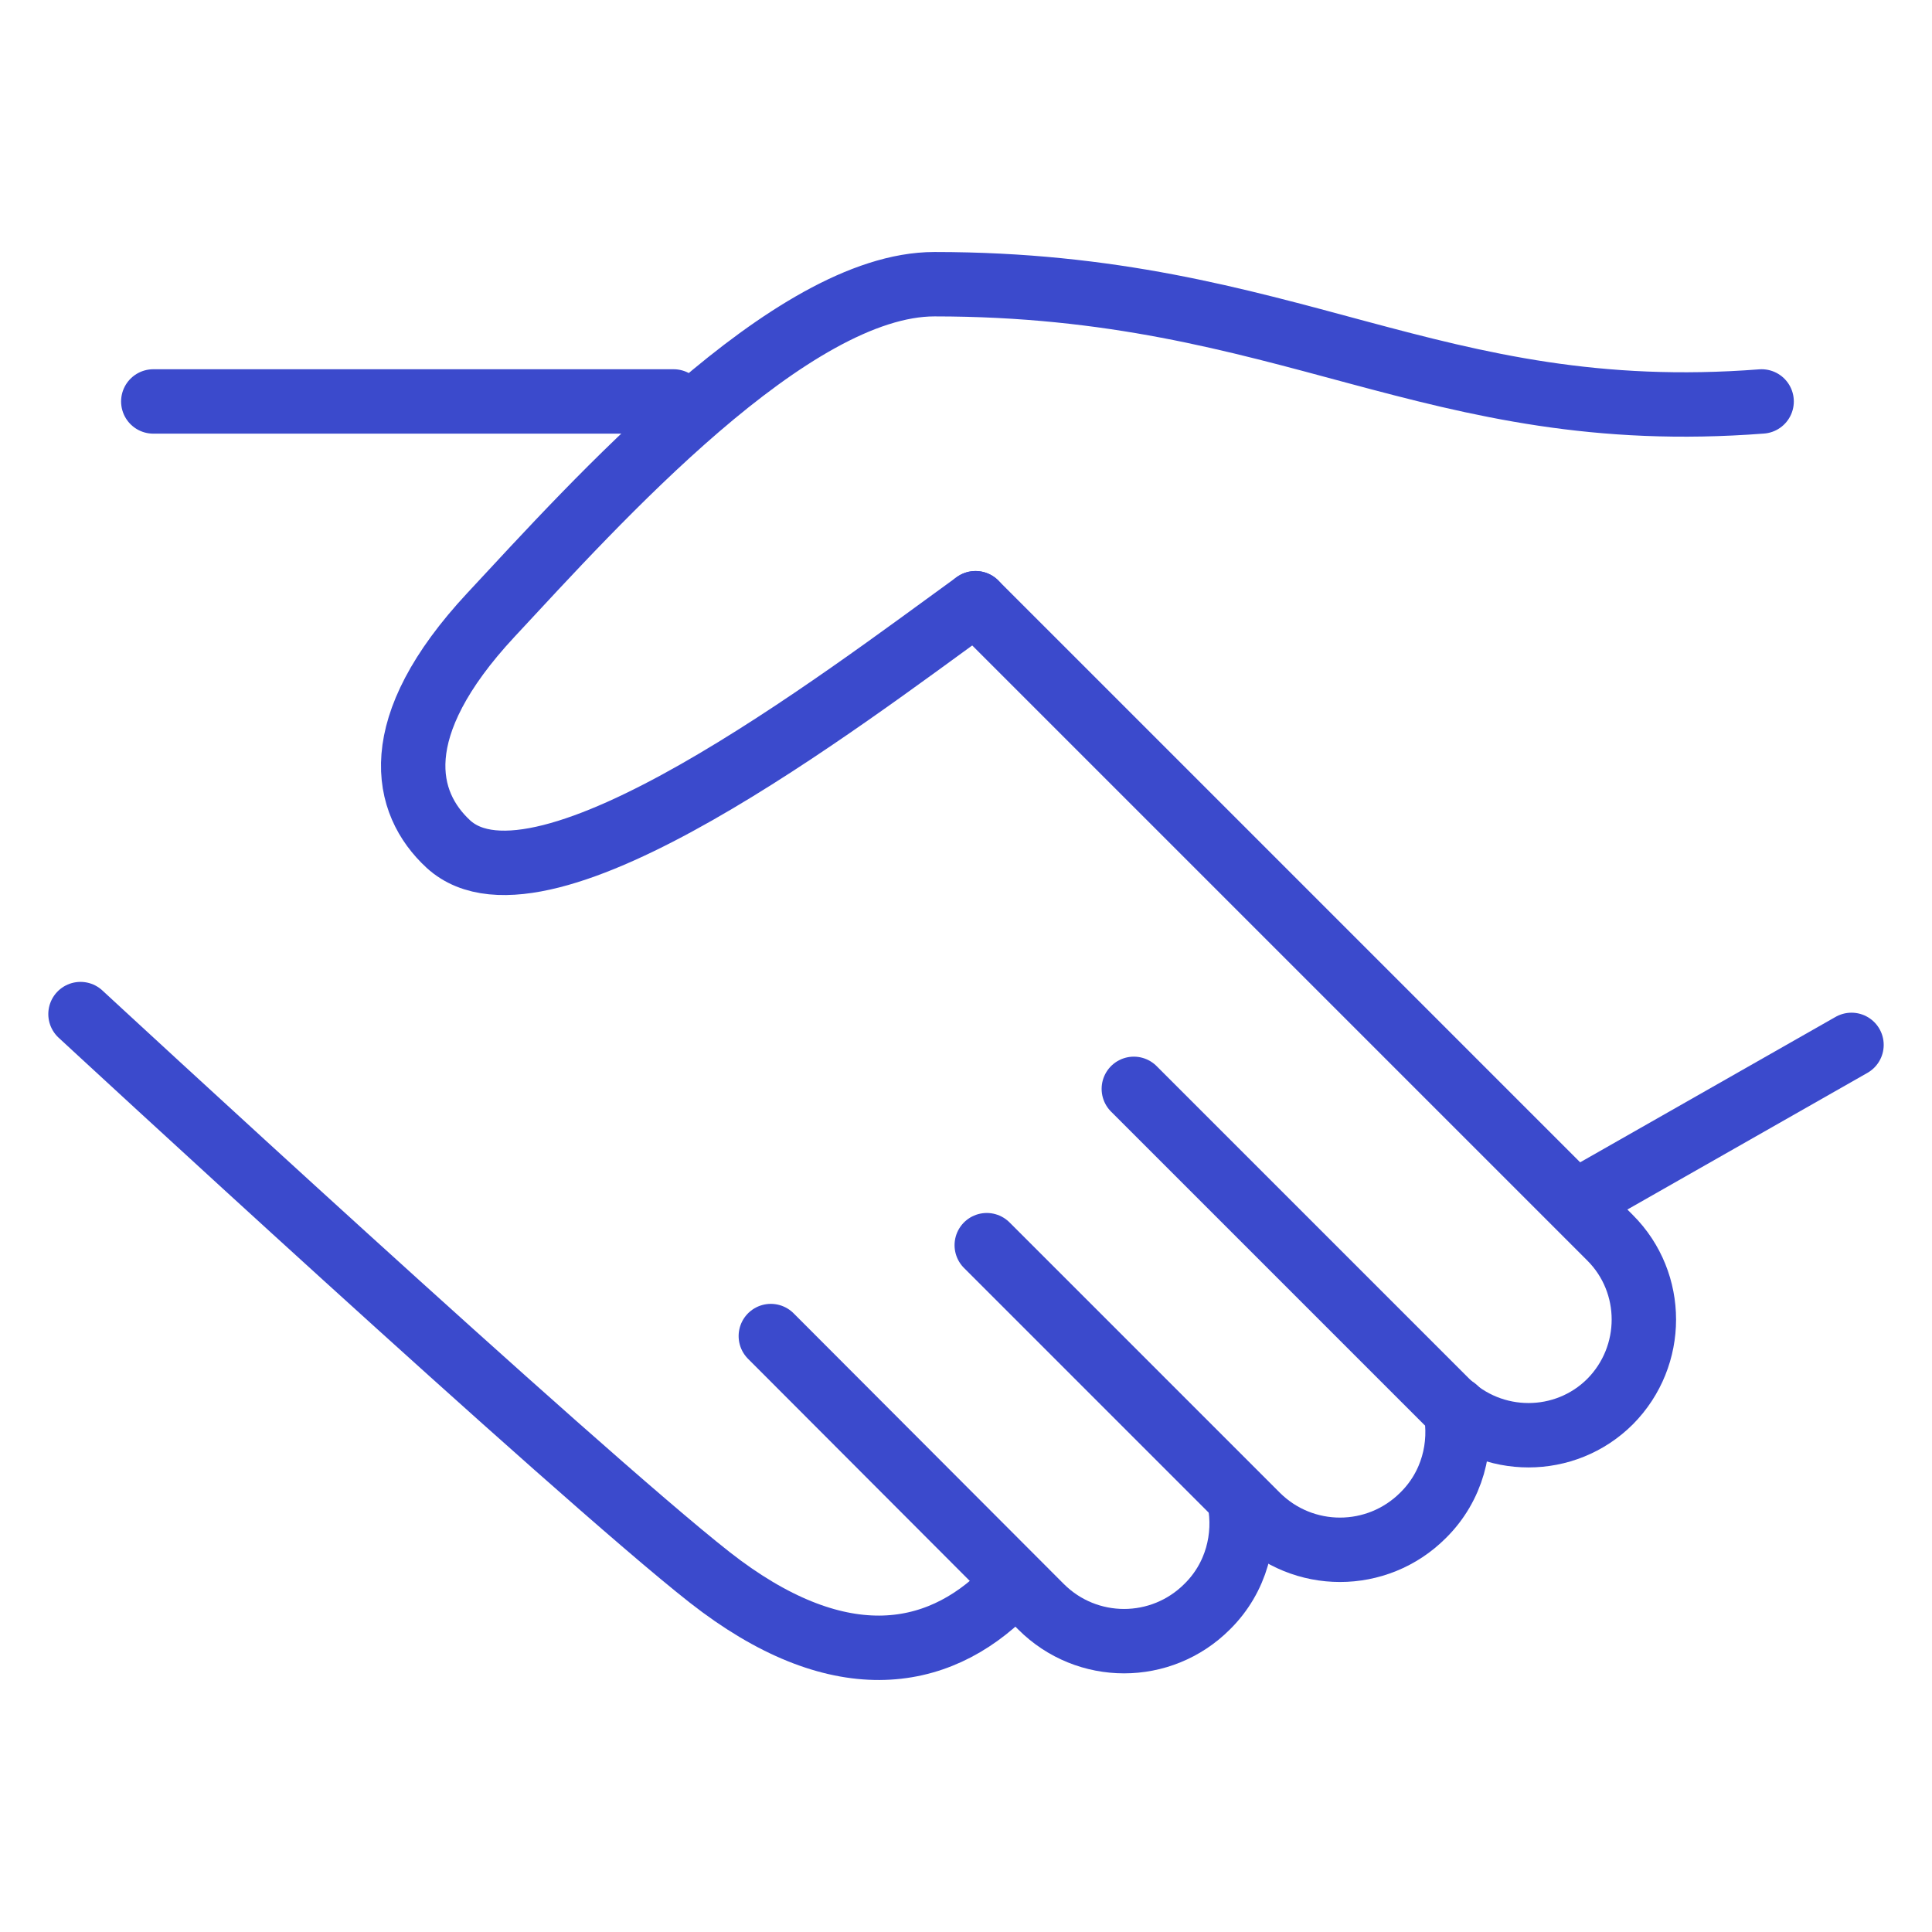
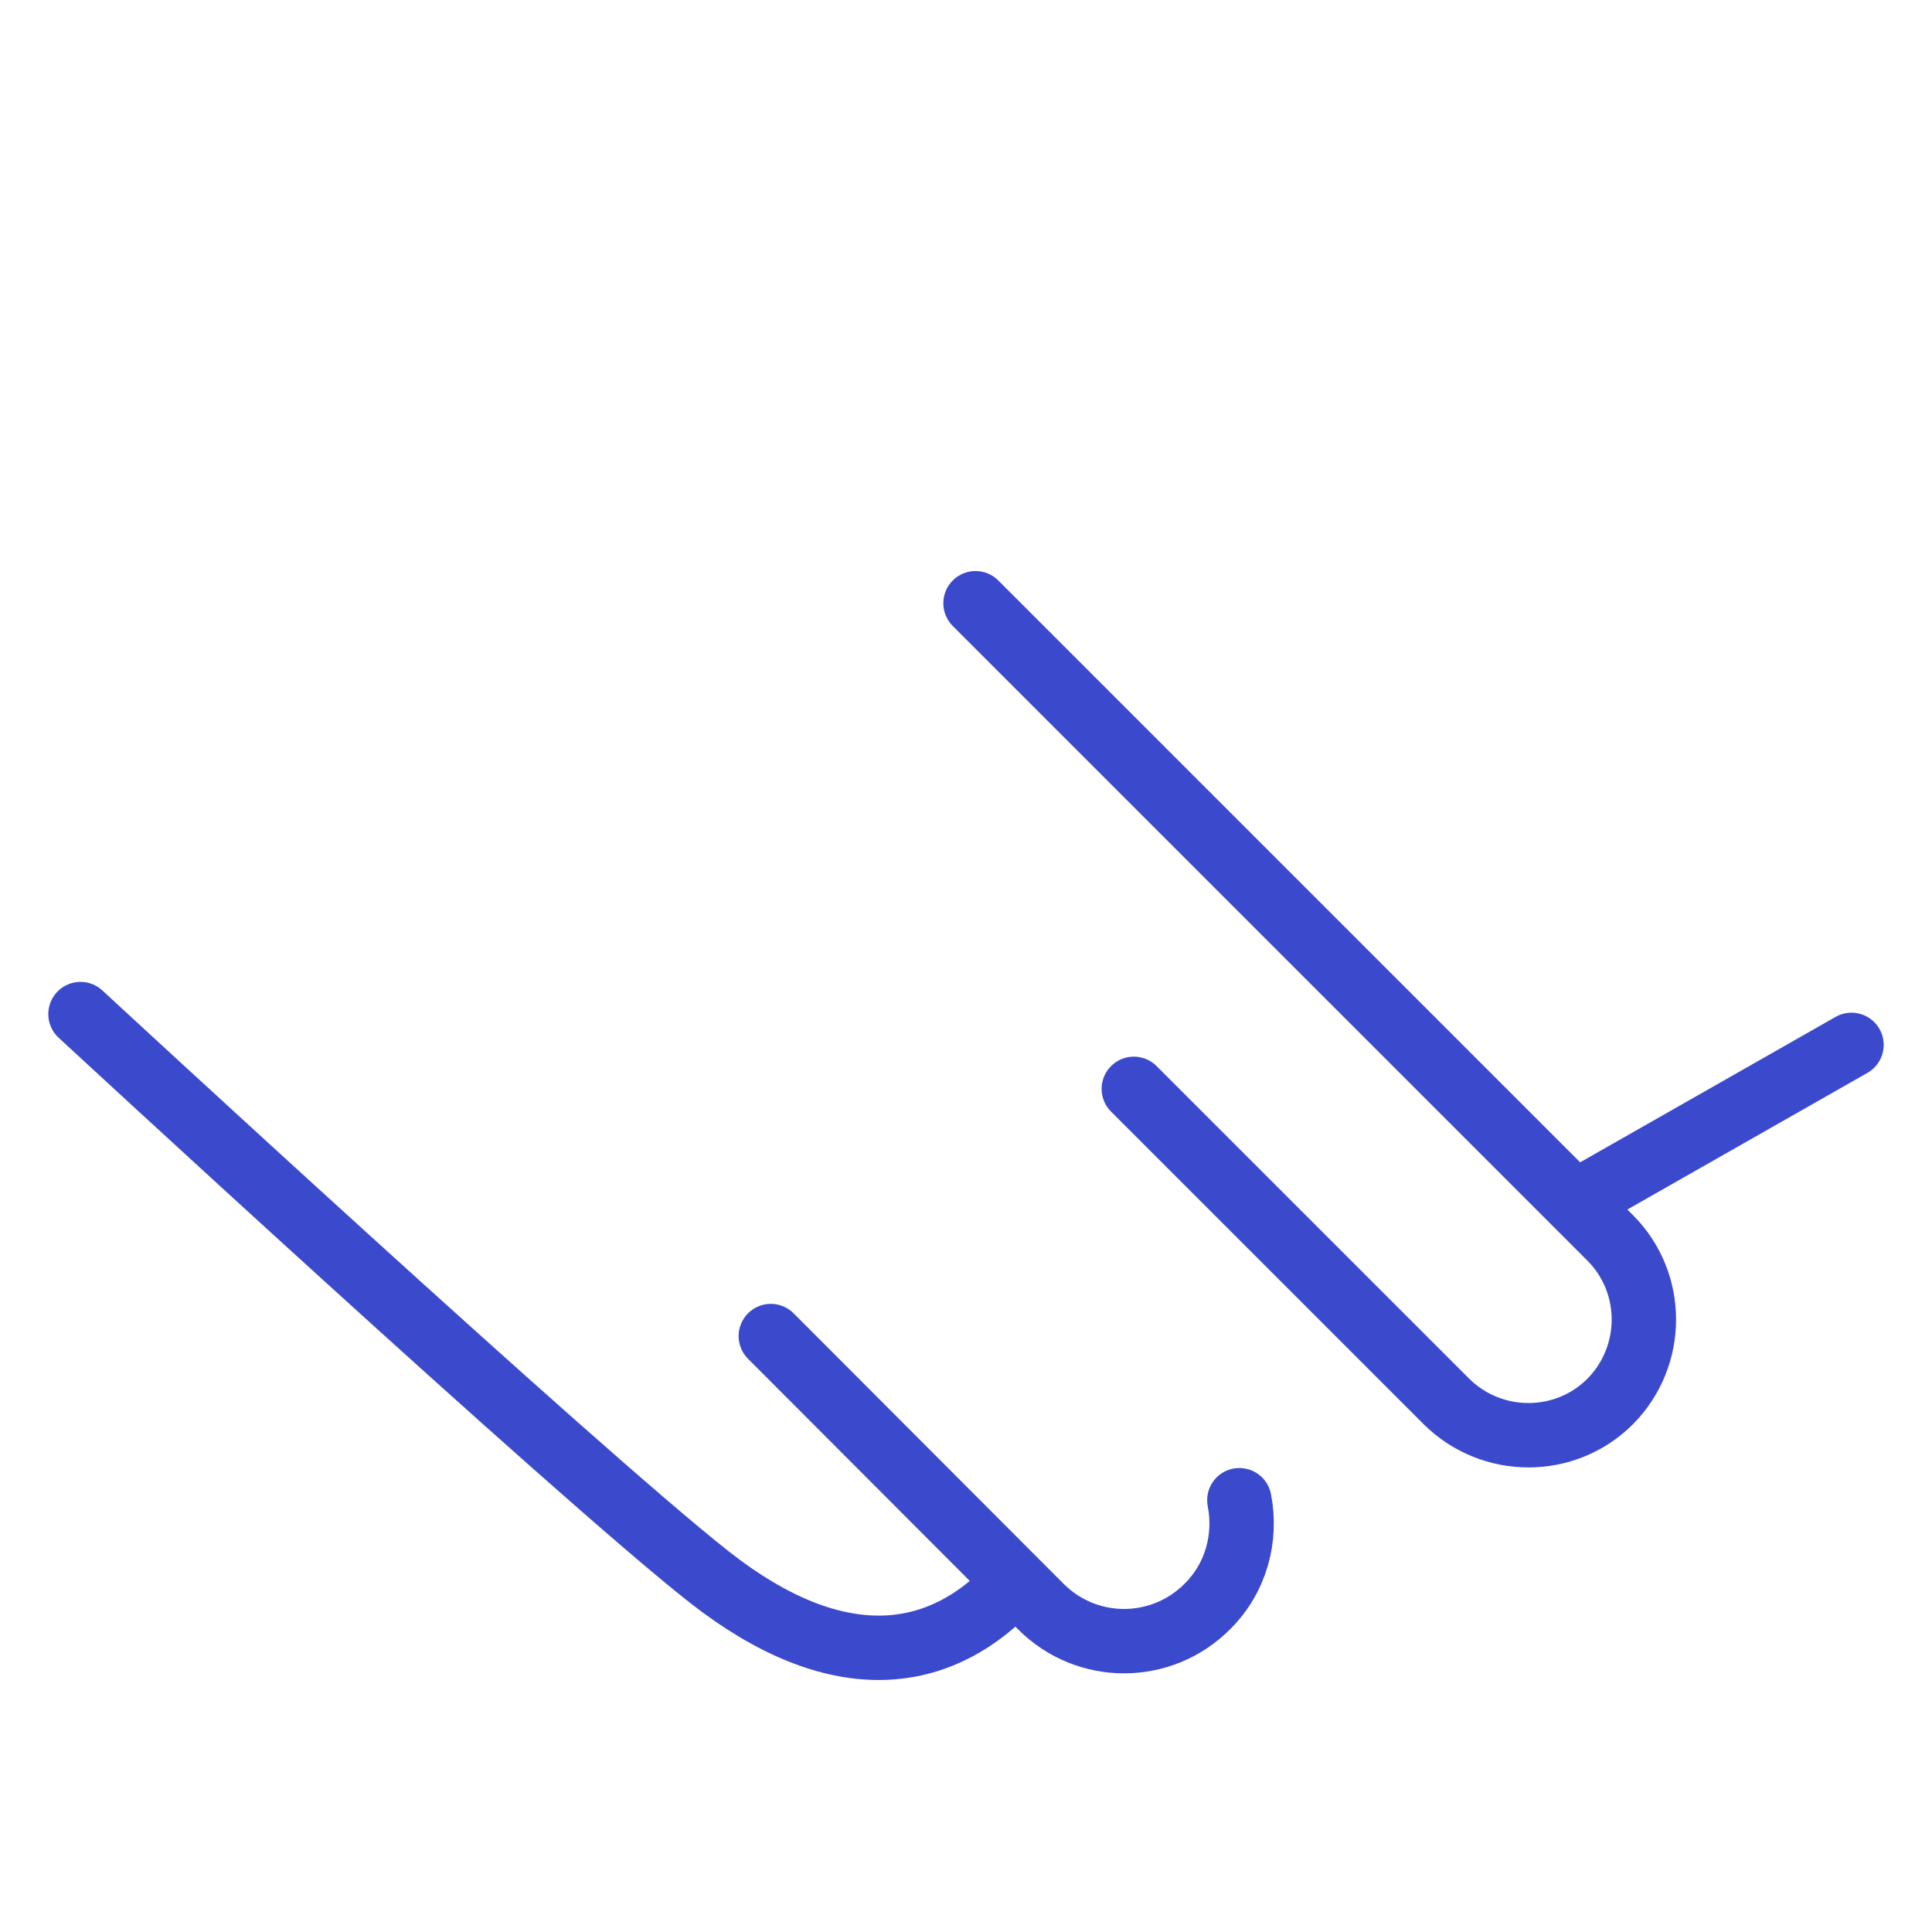
<svg xmlns="http://www.w3.org/2000/svg" width="90" height="90" viewBox="0 0 90 90" fill="none">
-   <path d="M7.141 18.701H31.379" stroke="#3B4ACC" stroke-width="3" stroke-miterlimit="10" stroke-linecap="round" stroke-linejoin="round" />
  <path d="M46.878 74.118C43.623 77.395 38.958 78.101 33.063 73.481C26.827 68.588 3.75 47.24 3.75 47.24" stroke="#3B4ACC" stroke-width="3" stroke-miterlimit="10" stroke-linecap="round" stroke-linejoin="round" />
  <path d="M45.444 28.101L75.007 57.664C77.101 59.758 77.101 63.172 75.007 65.288C72.913 67.382 69.5 67.382 67.383 65.288L52.818 50.723" stroke="#3B4ACC" stroke-width="3" stroke-miterlimit="10" stroke-linecap="round" stroke-linejoin="round" />
-   <path d="M67.793 65.629C68.134 67.359 67.656 69.248 66.291 70.591C64.151 72.73 60.692 72.73 58.553 70.591L45.967 58.005" stroke="#3B4ACC" stroke-width="3" stroke-miterlimit="10" stroke-linecap="round" stroke-linejoin="round" />
  <path d="M57.734 69.886C58.075 71.615 57.597 73.504 56.232 74.847C54.092 76.986 50.633 76.986 48.494 74.847L35.908 62.239" stroke="#3B4ACC" stroke-width="3" stroke-miterlimit="10" stroke-linecap="round" stroke-linejoin="round" />
  <path d="M86.25 48.675L73.938 55.684" stroke="#3B4ACC" stroke-width="3" stroke-miterlimit="10" stroke-linecap="round" stroke-linejoin="round" />
-   <path d="M45.444 28.1C39.163 32.652 25.234 43.303 20.887 39.321C18.816 37.409 17.974 33.904 22.867 28.647C27.761 23.389 36.841 13.239 43.532 13.239C60.101 13.239 66.678 19.885 82.063 18.701" stroke="#3B4ACC" stroke-width="3" stroke-miterlimit="10" stroke-linecap="round" stroke-linejoin="round" />
</svg>